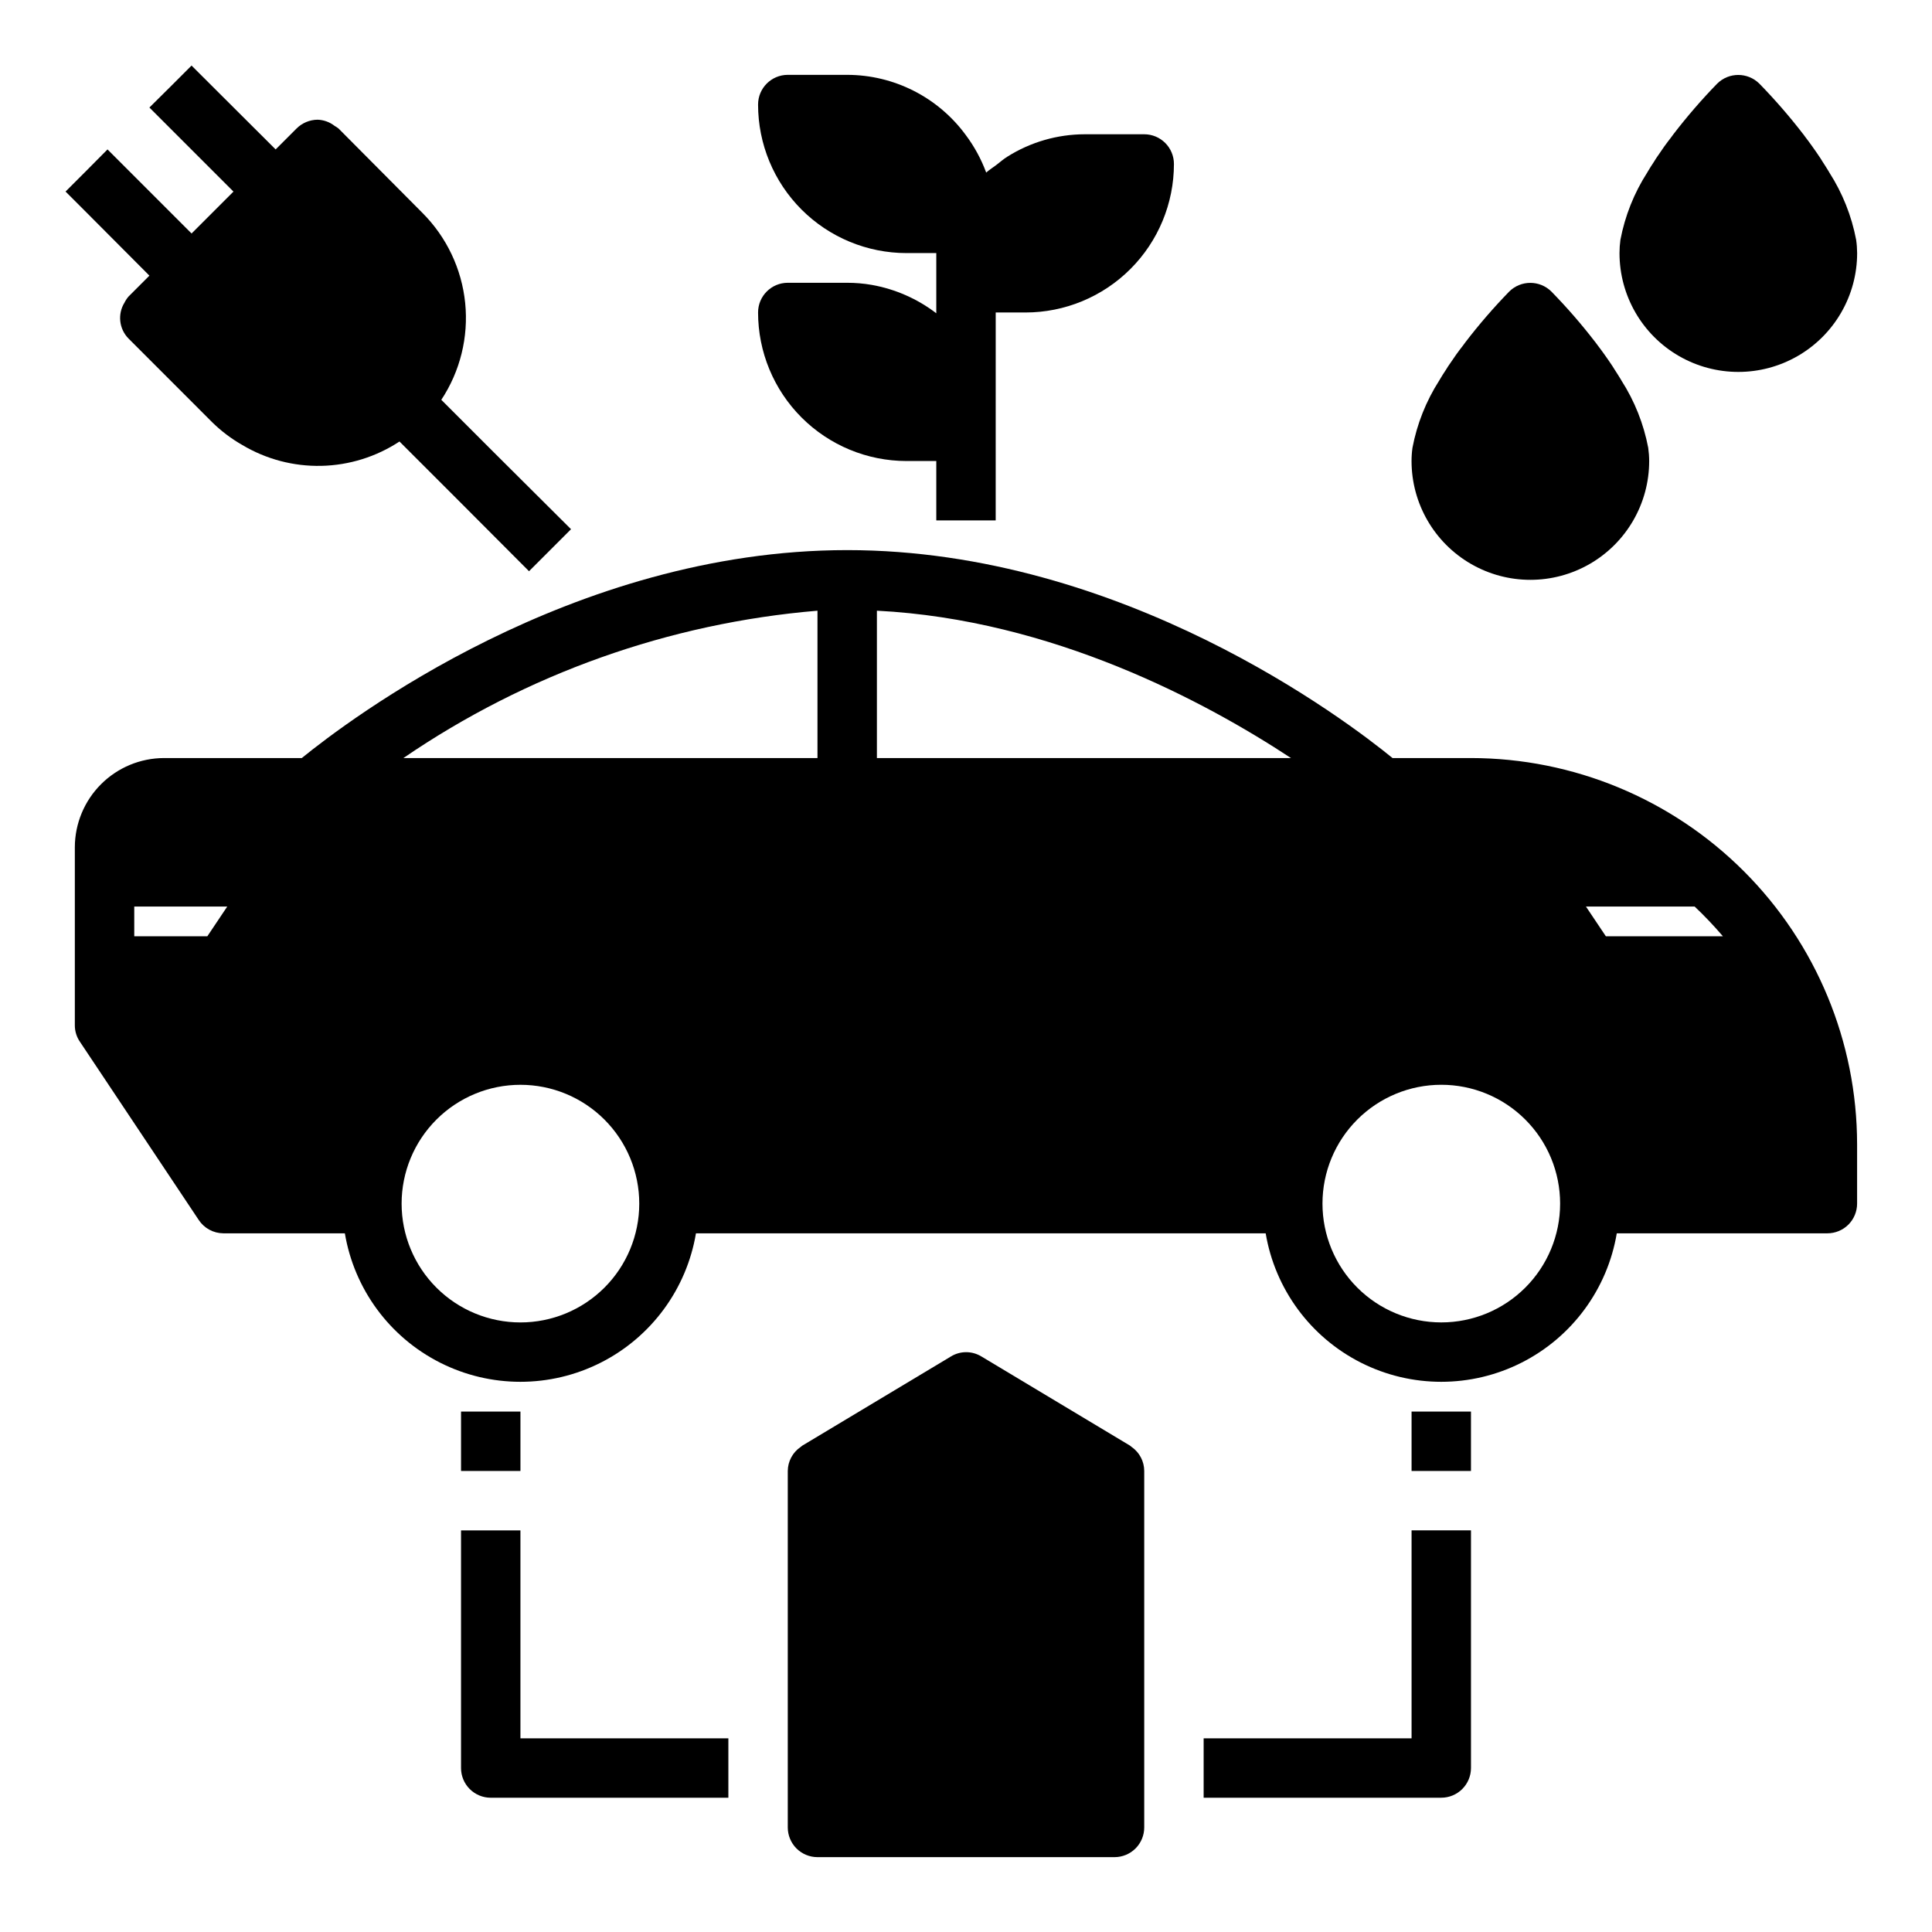
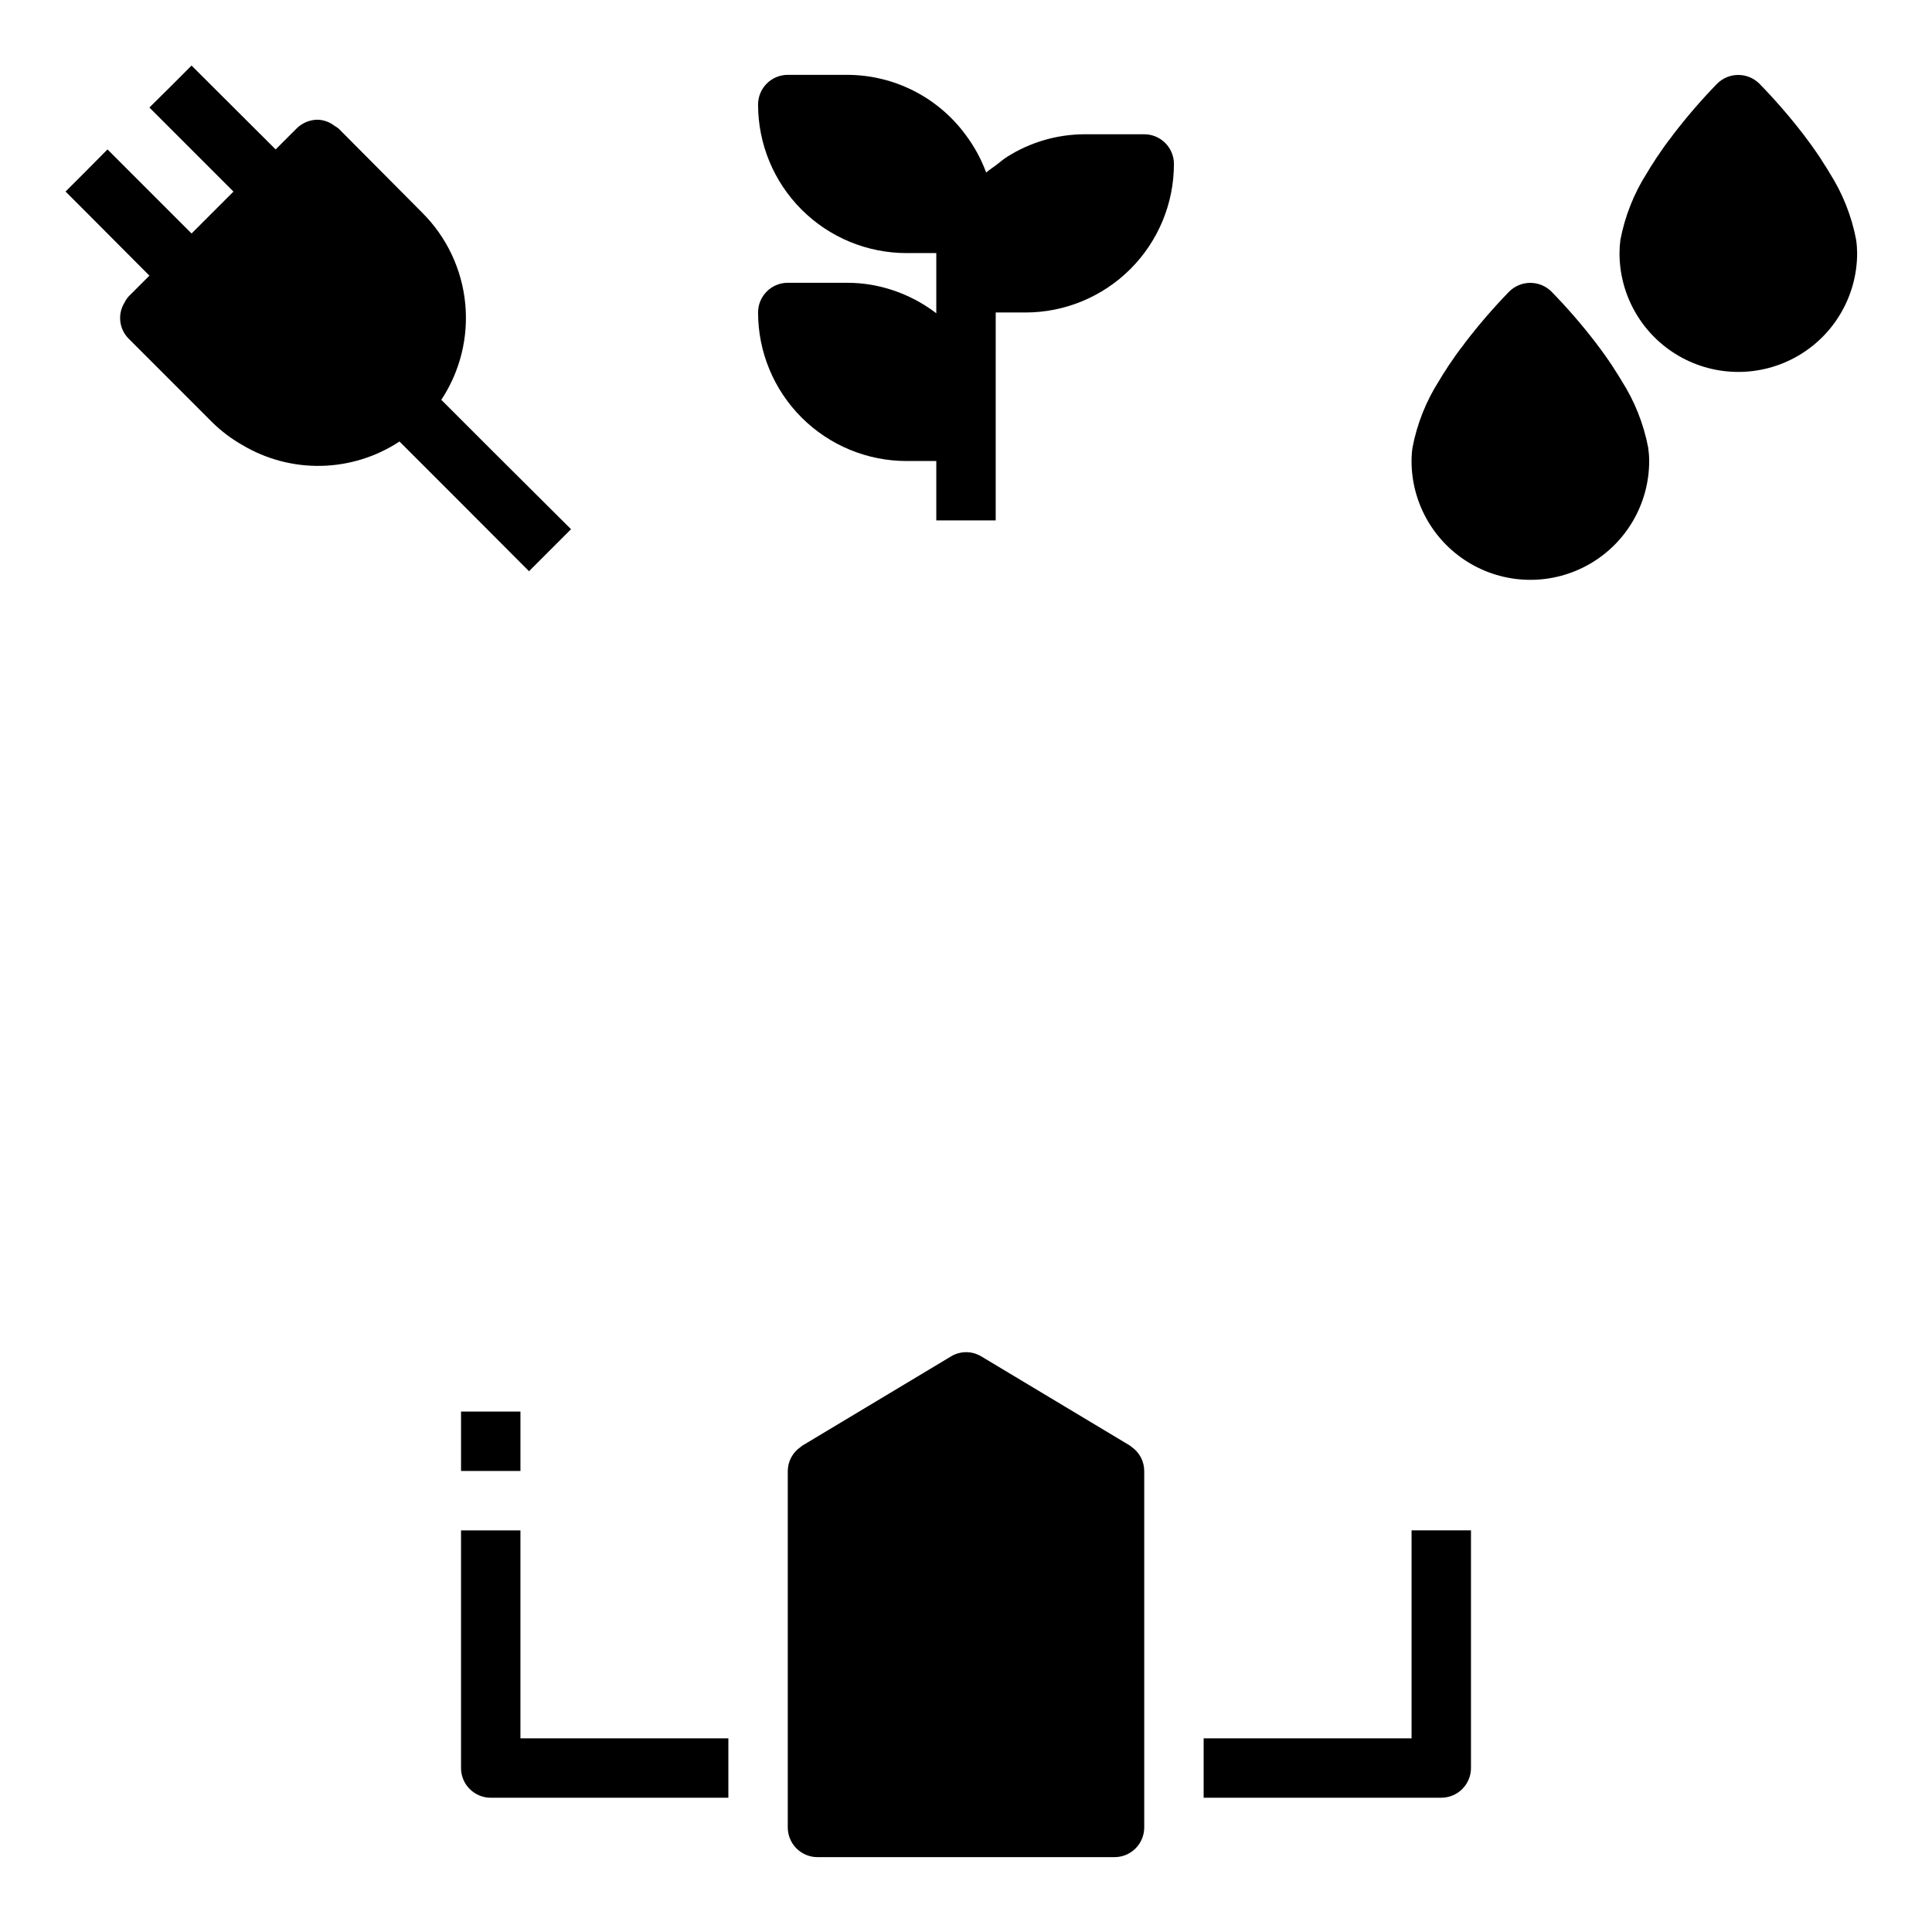
<svg xmlns="http://www.w3.org/2000/svg" fill="#000000" width="800px" height="800px" version="1.1" viewBox="144 144 512 512">
  <g>
    <path d="m166.49 199.88 17.105 17.168-5.512 5.512c-0.434 0.5-0.801 1.055-1.094 1.645-1.879 3.043-1.434 6.973 1.078 9.52l22.262 22.27c2.359 2.305 5.008 4.293 7.871 5.926 6.332 3.781 13.598 5.699 20.969 5.535 7.367-0.164 14.543-2.398 20.699-6.453l14.035 14.027 20.293 20.348 11.133-11.133-20.555-20.469-13.824-13.824v0.004c5.004-7.57 7.238-16.633 6.328-25.66-0.914-9.027-4.918-17.461-11.332-23.879l-22.215-22.348c-0.336-0.266-0.691-0.508-1.062-0.715-1.297-1.012-2.879-1.582-4.519-1.633-2.102 0.023-4.109 0.875-5.59 2.363l-5.512 5.512-16.961-16.91-5.32-5.312-5.305 5.305-5.867 5.816 22.277 22.277-11.102 11.102-22.277-22.277-5.816 5.863-5.305 5.305z" />
    <path d="m375.03 219.5c-2.152-0.375-4.332-0.559-6.516-0.559h-15.746c-4.348 0-7.871 3.523-7.871 7.871 0 10.441 4.148 20.453 11.527 27.832 7.383 7.383 17.395 11.531 27.832 11.531h7.871v15.742h15.742l0.004-55.105h7.871c10.438 0 20.449-4.144 27.832-11.527 7.383-7.383 11.527-17.391 11.527-27.832 0-2.086-0.828-4.09-2.305-5.566-1.477-1.477-3.477-2.305-5.566-2.305h-15.742c-7.269 0.008-14.391 2.066-20.539 5.941-1.039 0.645-1.945 1.457-2.914 2.195s-1.852 1.266-2.684 2.016v0.004c-1.328-3.59-3.168-6.965-5.465-10.023-7.348-9.973-18.988-15.863-31.375-15.879h-15.746c-4.348 0-7.871 3.527-7.871 7.875 0 10.438 4.148 20.449 11.527 27.832 7.383 7.379 17.395 11.527 27.832 11.527h7.871v15.949c-5.016-3.836-10.879-6.414-17.098-7.519z" />
    <path d="m443.91 527.47c-0.172-0.125-0.316-0.285-0.496-0.395l-39.359-23.617-0.004 0.004c-2.465-1.496-5.559-1.496-8.027 0l-39.359 23.617c-0.18 0.109-0.324 0.27-0.488 0.387v-0.004c-2.113 1.434-3.387 3.812-3.41 6.363v94.465c0 2.086 0.832 4.09 2.305 5.566 1.477 1.473 3.481 2.305 5.566 2.305h78.723c2.086 0 4.09-0.832 5.566-2.305 1.477-1.477 2.305-3.481 2.305-5.566v-94.465c-0.004-2.535-1.246-4.906-3.32-6.356z" />
    <path d="m266.18 518.08h15.742v15.742h-15.742z" />
    <path d="m281.92 549.57h-15.742v62.977c0 2.09 0.828 4.09 2.305 5.566 1.477 1.477 3.477 2.305 5.566 2.305h62.977v-15.742h-55.105z" />
-     <path d="m518.08 518.08h15.742v15.742h-15.742z" />
    <path d="m518.08 604.67h-55.102v15.742h62.977-0.004c2.09 0 4.09-0.828 5.566-2.305s2.309-3.477 2.309-5.566v-62.977h-15.746z" />
-     <path d="m533.82 344.89h-20.785c-12.043-9.84-71.398-55.105-144.53-55.105-73.129 0-132.41 45.266-144.53 55.105h-36.527c-6.258 0.02-12.254 2.512-16.676 6.938-4.426 4.426-6.922 10.422-6.941 16.68v47.23c0 1.547 0.465 3.055 1.34 4.328l31.488 47.23v0.004c1.449 2.199 3.902 3.527 6.535 3.543h32.195c2.488 14.789 11.855 27.512 25.238 34.277 13.383 6.766 29.188 6.766 42.57 0s22.75-19.488 25.238-34.277h150.98c2.488 14.789 11.859 27.512 25.242 34.277 13.383 6.766 29.184 6.766 42.566 0s22.754-19.488 25.238-34.277h55.816c2.086 0 4.09-0.832 5.566-2.305 1.473-1.477 2.305-3.481 2.305-5.566v-15.746c-0.027-27.133-10.816-53.148-30.004-72.336-19.184-19.184-45.199-29.977-72.332-30zm-354.24 39.359h24.641l-5.273 7.871h-19.367zm102.34 110.21c-8.352 0-16.359-3.316-22.266-9.223-5.906-5.902-9.223-13.914-9.223-22.262 0-8.352 3.316-16.363 9.223-22.266 5.906-5.906 13.914-9.223 22.266-9.223 8.352 0 16.359 3.316 22.266 9.223 5.906 5.902 9.223 13.914 9.223 22.266 0 8.348-3.316 16.359-9.223 22.262-5.906 5.906-13.914 9.223-22.266 9.223zm78.719-149.57h-109.73c32.582-22.293 70.395-35.75 109.73-39.047zm239.94 47.23h-31.012l-5.273-7.871h28.812-0.004c2.633 2.488 5.129 5.117 7.481 7.871zm-224.19-86.277c46.523 2.363 87.145 24.168 109.73 39.047h-109.73zm149.57 188.61c-8.348 0-16.359-3.316-22.266-9.223-5.902-5.902-9.223-13.914-9.223-22.262 0-8.352 3.32-16.363 9.223-22.266 5.906-5.906 13.918-9.223 22.266-9.223 8.352 0 16.363 3.316 22.266 9.223 5.906 5.902 9.223 13.914 9.223 22.266 0 8.348-3.316 16.359-9.223 22.262-5.902 5.906-13.914 9.223-22.266 9.223z" />
    <path d="m530.04 237.78-0.172 0.242c-0.707 1.004-1.41 2.019-2.102 3.055-0.203 0.316-0.402 0.645-0.605 0.969-0.535 0.789-1.07 1.645-1.574 2.496l-0.18 0.316-0.004-0.004c-3.473 5.43-5.879 11.469-7.082 17.801-0.164 1.164-0.246 2.34-0.246 3.519 0 11.246 6.004 21.645 15.746 27.27 9.742 5.625 21.746 5.625 31.488 0s15.742-16.023 15.742-27.27c-0.004-1.18-0.094-2.356-0.258-3.519-1.207-6.332-3.609-12.371-7.086-17.801l-0.18-0.316c-0.512-0.852-1.047-1.676-1.574-2.496-0.203-0.324-0.402-0.652-0.605-0.969-0.691-1.051-1.395-2.066-2.102-3.055l-0.172-0.242c-0.551-0.789-1.102-1.504-1.652-2.234-0.219-0.293-0.441-0.605-0.66-0.898l-0.008 0.004c-3.606-4.688-7.484-9.152-11.617-13.383-3.094-3.07-8.086-3.07-11.18 0-4.125 4.242-8 8.723-11.602 13.422-0.219 0.293-0.441 0.605-0.66 0.898-0.555 0.676-1.105 1.461-1.656 2.195z" />
    <path d="m585.15 182.68-0.172 0.242c-0.707 0.996-1.41 2.016-2.102 3.055-0.203 0.316-0.402 0.645-0.605 0.969-0.535 0.789-1.07 1.645-1.574 2.496l-0.18 0.316h-0.004c-3.477 5.426-5.879 11.465-7.086 17.797-0.16 1.168-0.242 2.344-0.242 3.519 0 11.25 6 21.645 15.742 27.27 9.742 5.625 21.746 5.625 31.488 0 9.742-5.625 15.746-16.02 15.746-27.27-0.008-1.18-0.094-2.356-0.262-3.519-1.203-6.332-3.609-12.371-7.082-17.797l-0.18-0.316c-0.512-0.852-1.047-1.676-1.574-2.496-0.203-0.324-0.402-0.652-0.605-0.969-0.691-1.051-1.395-2.066-2.102-3.055l-0.172-0.242c-0.551-0.789-1.102-1.504-1.652-2.234-0.219-0.293-0.441-0.605-0.66-0.898h-0.008c-3.609-4.684-7.488-9.152-11.617-13.383-3.094-3.07-8.086-3.07-11.18 0-4.129 4.242-8 8.727-11.605 13.422-0.219 0.293-0.441 0.605-0.66 0.898-0.551 0.676-1.102 1.465-1.652 2.195z" />
  </g>
</svg>